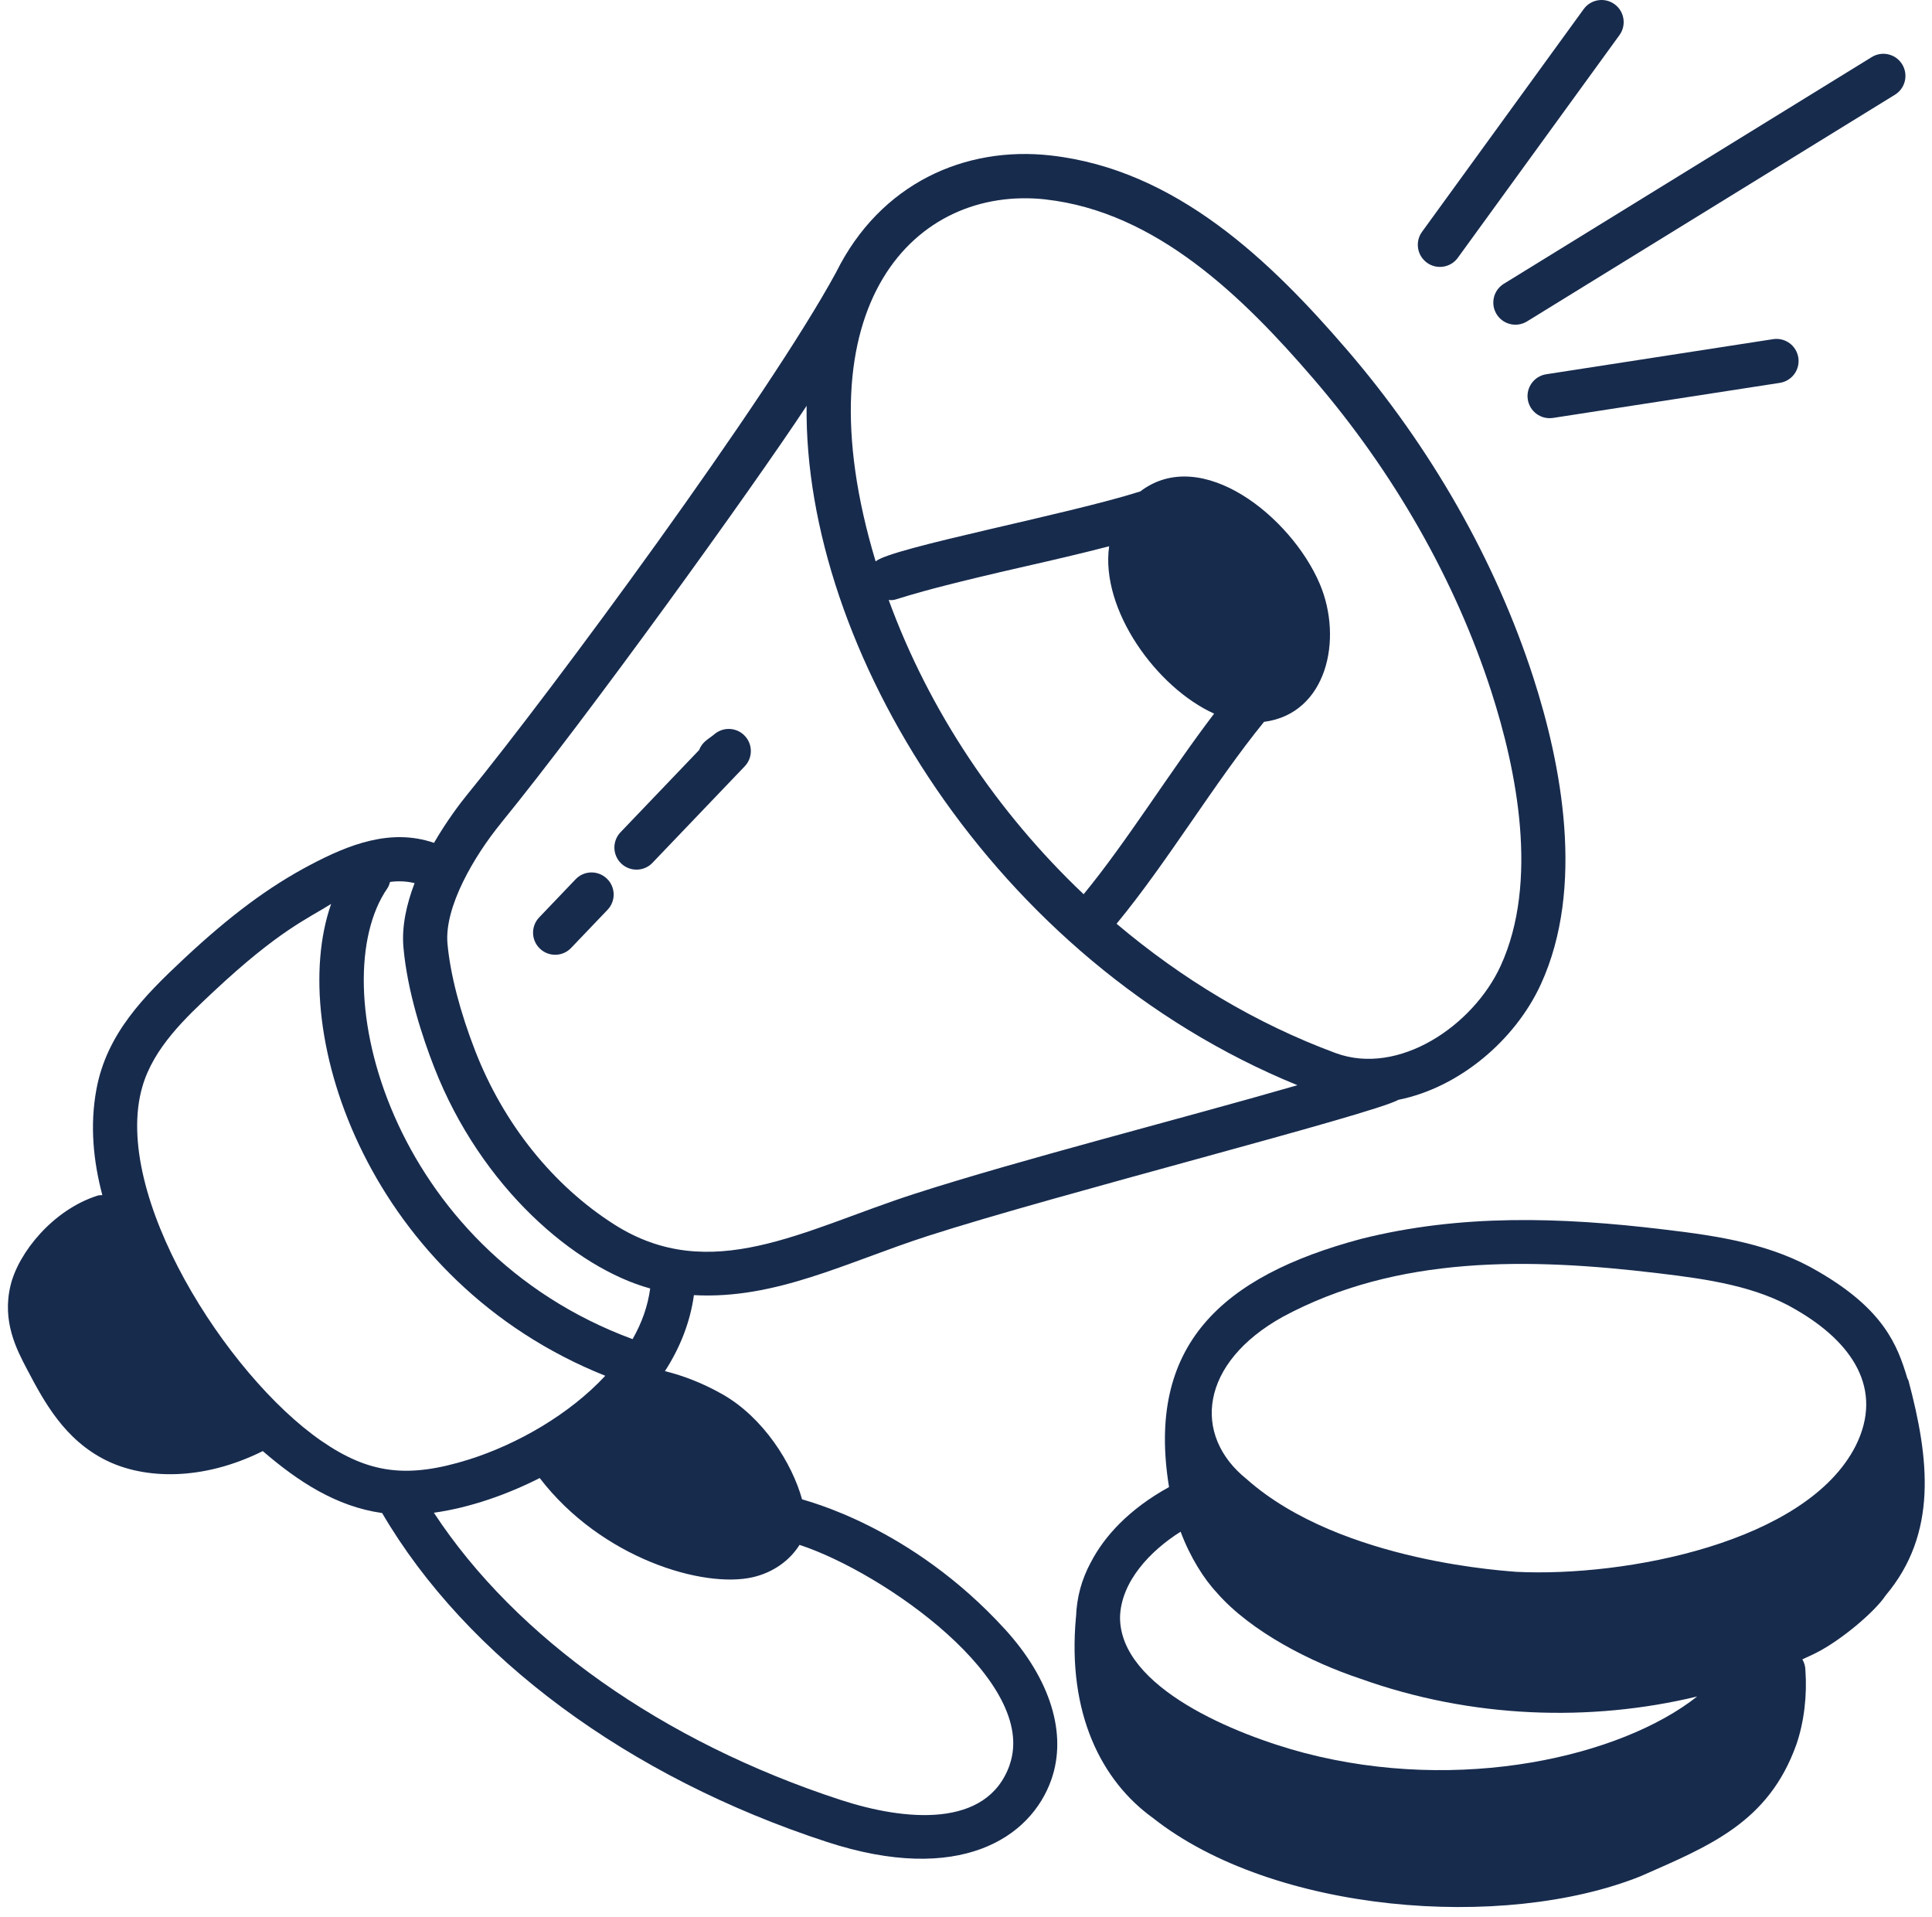
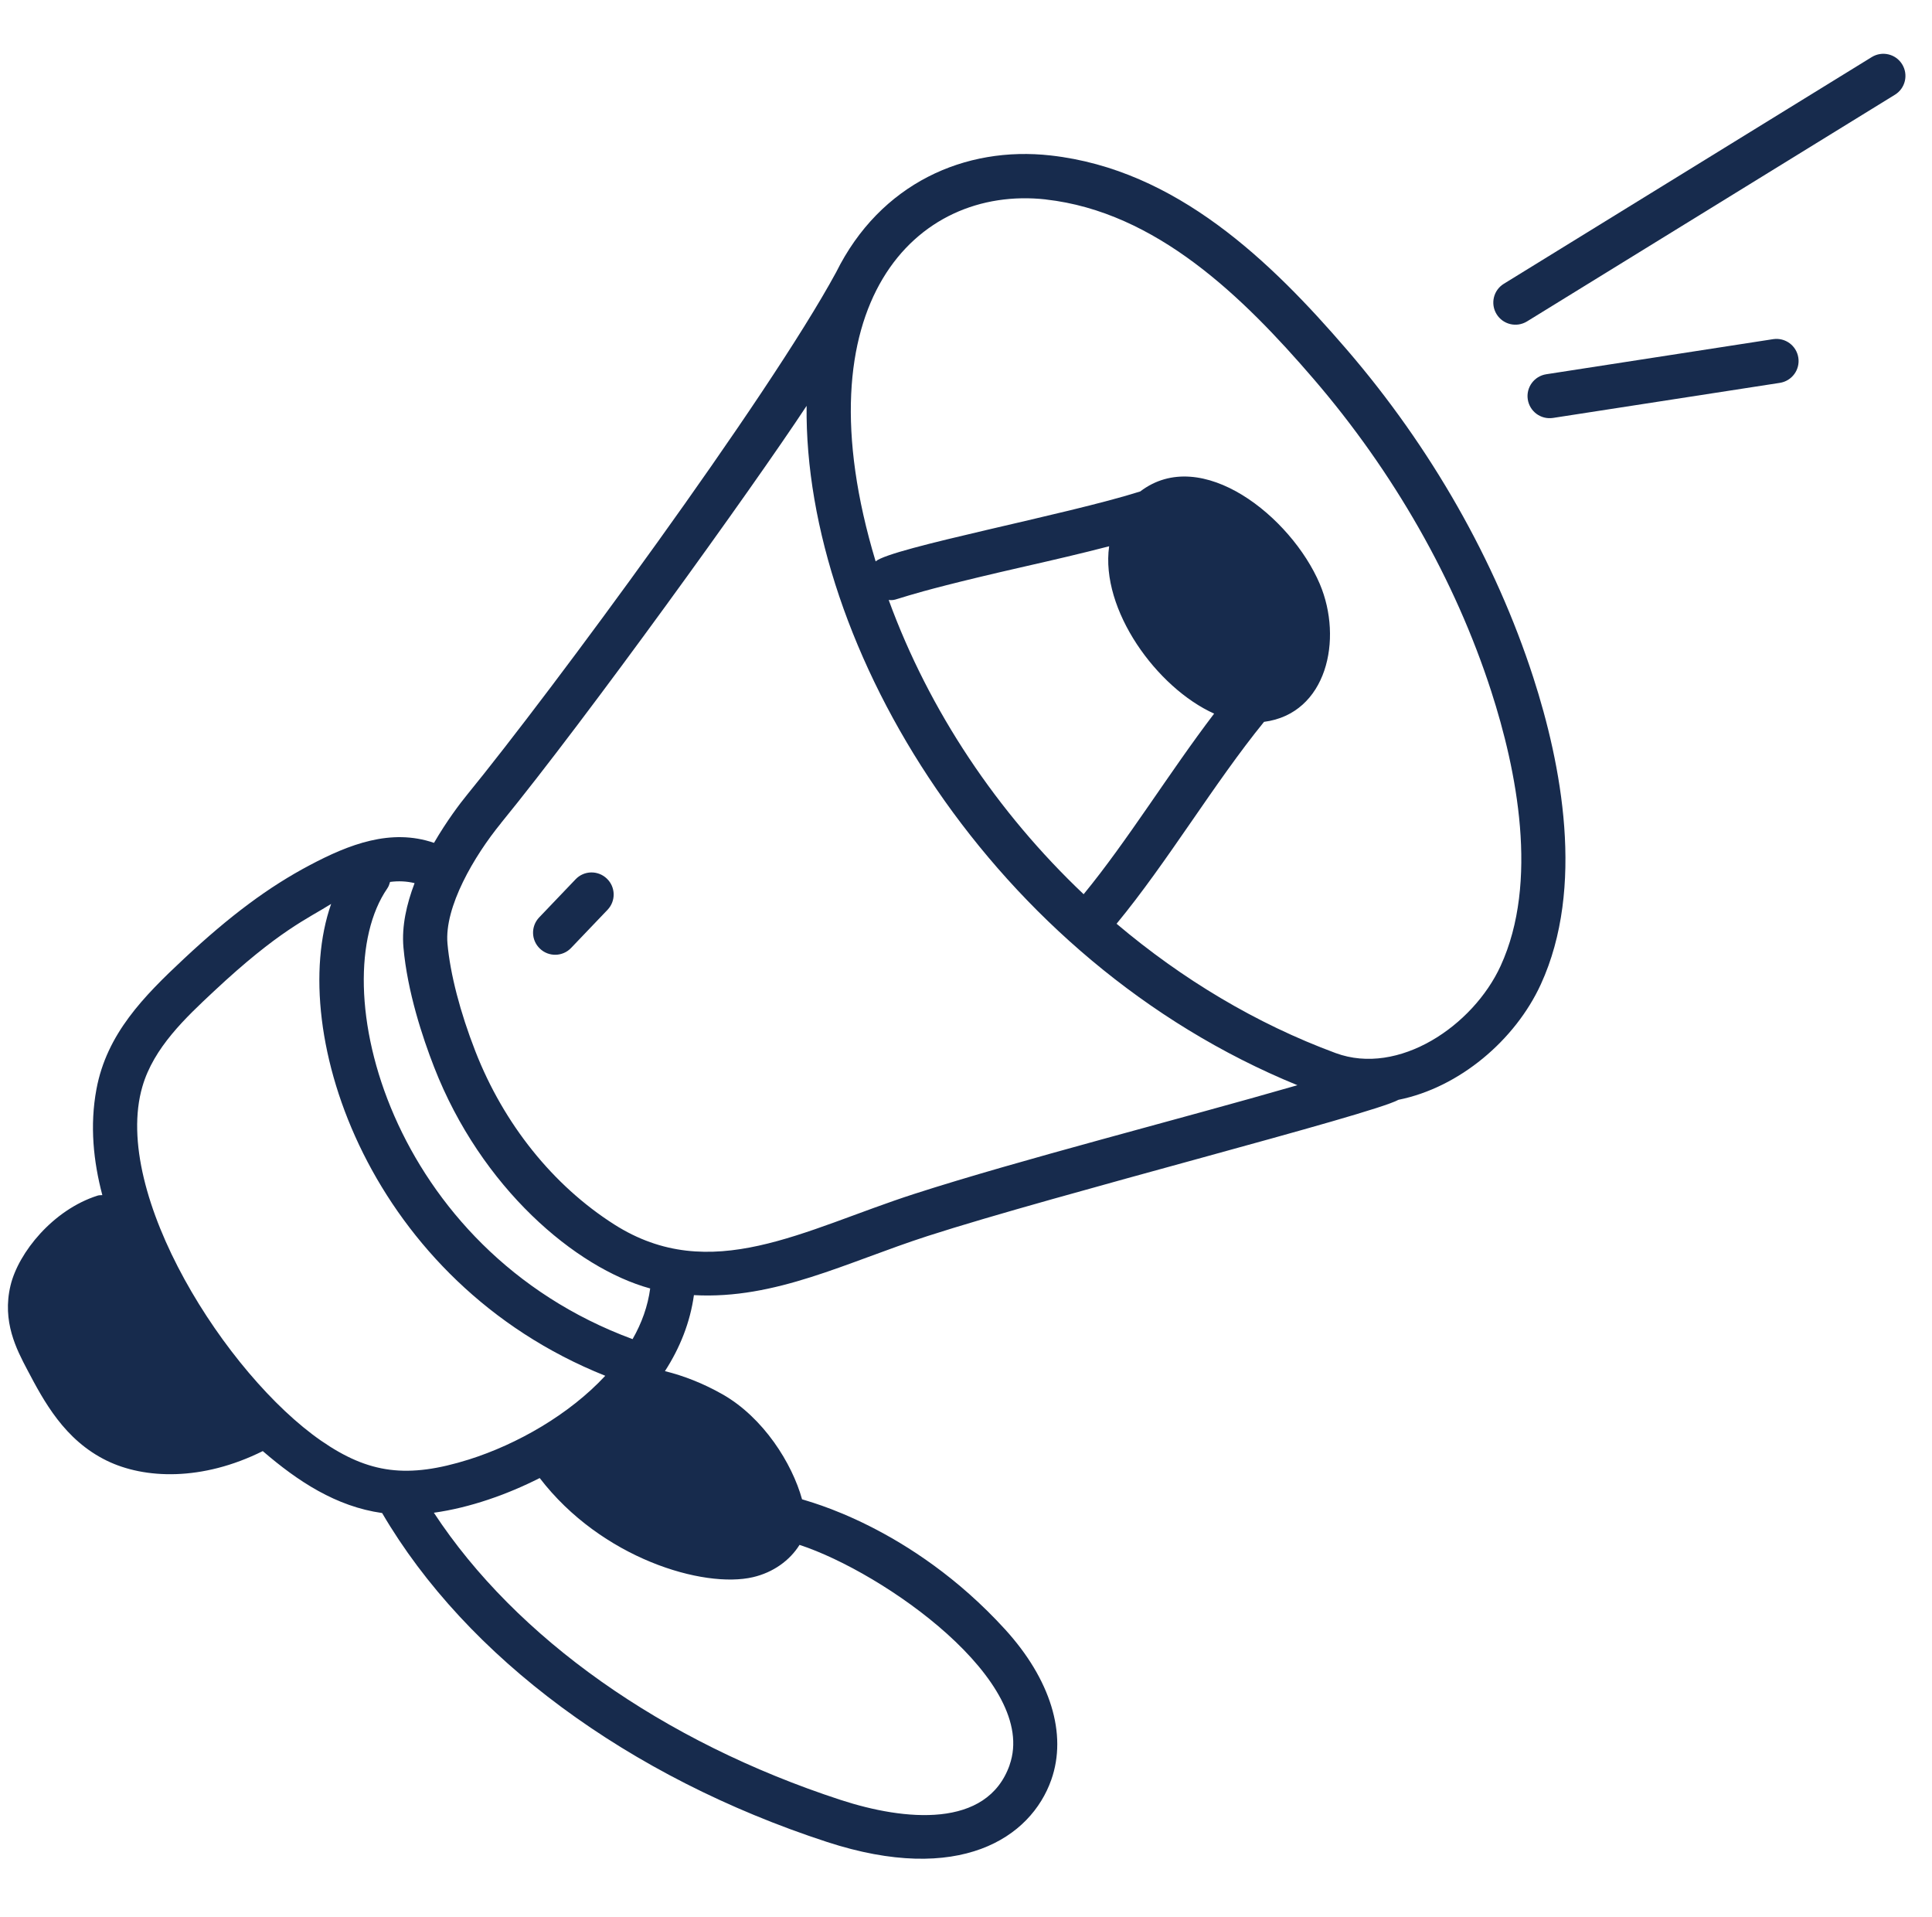
<svg xmlns="http://www.w3.org/2000/svg" width="122" height="121" viewBox="0 0 122 121" fill="none">
-   <path d="M41.203 54.469L47.027 48.379C47.53 47.851 47.544 47.026 47.056 46.482C46.569 45.941 45.747 45.863 45.168 46.307C44.767 46.655 44.357 46.8 44.15 47.35L39.185 52.54C38.652 53.098 38.671 53.981 39.228 54.515C39.786 55.048 40.669 55.027 41.203 54.472V54.469Z" fill="#172B4D" />
  <path d="M36.066 59.843L38.364 57.438C38.897 56.88 38.878 55.997 38.318 55.466C37.763 54.933 36.877 54.952 36.346 55.512L34.048 57.917C33.515 58.475 33.534 59.358 34.094 59.889C34.652 60.425 35.538 60.401 36.066 59.843Z" fill="#172B4D" />
  <path d="M98.067 26.385L112.392 24.171C113.155 24.052 113.677 23.341 113.559 22.579C113.44 21.816 112.732 21.296 111.967 21.412L97.642 23.627C96.879 23.745 96.357 24.459 96.475 25.218C96.591 25.965 97.286 26.501 98.067 26.385Z" fill="#172B4D" />
  <path d="M96.427 20.291L119.66 5.98C120.317 5.576 120.519 4.716 120.115 4.059C119.711 3.402 118.852 3.2 118.195 3.604L94.962 17.916C94.304 18.32 94.102 19.179 94.506 19.836C94.905 20.483 95.759 20.701 96.427 20.291Z" fill="#172B4D" />
-   <path d="M101.954 0.266C101.332 -0.186 100.456 -0.049 100.004 0.576L89.797 14.635C89.345 15.257 89.482 16.132 90.107 16.585C90.724 17.035 91.599 16.903 92.057 16.275L102.264 2.217C102.716 1.594 102.579 0.719 101.954 0.266Z" fill="#172B4D" />
  <path d="M16.596 91.613C18.813 93.522 21.226 95.112 24.13 95.521C29.461 104.631 39.684 112.195 52.223 116.287C60.587 119.016 65.093 116.028 66.386 112.36C67.405 109.475 66.341 106.016 63.466 102.864C57.489 96.313 50.838 94.745 50.647 94.654C50.022 92.386 48.206 89.49 45.618 88.022C44.395 87.33 43.183 86.858 41.989 86.562C42.938 85.094 43.581 83.483 43.819 81.764C48.977 82.047 53.44 79.693 58.583 78.031C66.634 75.431 86.662 70.354 88.308 69.433C92.162 68.659 95.683 65.659 97.297 62.146C100.109 56.023 98.59 48.225 96.82 42.759C94.439 35.406 90.371 28.256 85.056 22.082C80.264 16.517 74.292 10.707 66.351 9.815C60.942 9.204 55.587 11.574 52.802 17.183C48.481 25.148 34.822 43.654 29.48 50.194C29.046 50.725 28.208 51.832 27.406 53.211C24.68 52.276 22.034 53.311 19.575 54.612C16.981 55.98 14.524 57.806 11.607 60.535C9.08 62.898 6.74 65.265 6.09 68.764C5.662 71.065 5.899 73.317 6.462 75.45C6.357 75.458 6.255 75.45 6.152 75.485C3.354 76.377 1.166 79.068 0.665 81.153C0.118 83.434 1.048 85.194 1.724 86.478C2.766 88.453 4.065 90.909 6.745 92.216C9.118 93.374 12.76 93.522 16.601 91.607L16.596 91.613ZM63.755 111.43C62.33 115.463 57.123 114.951 53.087 113.634C41.841 109.965 32.591 103.411 27.398 95.502C29.671 95.184 32.015 94.358 34.081 93.312C37.978 98.393 44.433 100.297 47.549 99.57C48.823 99.273 49.874 98.517 50.488 97.531C55.808 99.276 65.616 106.156 63.752 111.428L63.755 111.43ZM66.036 12.593C73.018 13.376 78.5 18.753 82.937 23.909C88.011 29.803 91.893 36.62 94.161 43.624C95.778 48.618 97.194 55.681 94.757 60.985C93.019 64.764 88.321 67.948 84.343 66.483C79.311 64.624 74.637 61.809 70.508 58.318C73.713 54.439 76.682 49.424 79.82 45.572C83.785 45.062 84.825 40.362 83.341 36.866C81.541 32.634 75.871 28.071 72.003 31.026C67.383 32.494 56.288 34.581 55.294 35.441C50.391 19.189 57.828 11.685 66.034 12.59L66.036 12.593ZM76.668 45.054C73.851 48.748 71.184 53.101 68.428 56.454C62.976 51.288 58.677 44.885 56.118 37.878C56.861 37.93 55.905 37.768 64.708 35.764C66.497 35.357 68.312 34.937 70.039 34.487C69.476 38.487 73.037 43.417 76.671 45.054H76.668ZM31.635 51.964C37.065 45.316 47.49 30.848 50.935 25.622C50.758 40.863 62.675 60.646 81.929 68.511C74.376 70.693 64.433 73.212 57.721 75.378C50.736 77.635 44.874 81.18 38.781 77.298C34.919 74.839 31.805 70.954 30.016 66.364C29.054 63.897 28.429 61.486 28.257 59.574C28.049 57.262 29.946 54.033 31.637 51.967L31.635 51.964ZM26.18 55.754C25.679 57.068 25.356 58.469 25.477 59.821C25.727 62.599 26.67 65.465 27.416 67.377C30.38 74.982 36.341 80.051 41.057 81.344C40.909 82.454 40.527 83.526 39.945 84.542C24.599 78.879 20.327 62.09 24.456 56.088C24.545 55.961 24.591 55.819 24.631 55.678C25.167 55.608 25.682 55.633 26.18 55.754ZM8.992 68.597C9.705 66.135 11.726 64.247 13.509 62.58C17.625 58.728 19.435 58 20.911 57.066C18.034 65.271 23.422 80.943 38.221 86.856C35.942 89.309 32.65 91.182 29.612 92.141C25.741 93.355 23.298 93.048 20.27 90.95C14.301 86.812 7.014 75.383 8.992 68.597Z" fill="#172B4D" />
-   <path d="M68.87 98.654C68.301 99.724 67.997 100.82 67.948 102.075C67.948 102.083 67.943 102.089 67.943 102.097C67.383 108.193 69.57 112.451 72.816 114.781C80.388 120.762 94.904 121.928 103.592 118.453C107.95 116.535 111.673 115.062 113.434 110.138C113.93 108.707 114.119 106.999 114.006 105.459C114.006 105.208 113.935 104.966 113.814 104.758C114.1 104.618 114.407 104.494 114.687 104.346C116.241 103.568 118.394 101.755 119.075 100.72C122.375 96.804 121.828 92.076 120.514 87.157C120.5 87.104 120.462 87.066 120.443 87.015C119.821 84.916 118.943 82.675 114.865 80.302C111.921 78.543 108.545 78.028 105.065 77.619C98.557 76.832 92.246 76.638 85.967 78.209C77.096 80.574 72.369 84.965 73.821 93.881C71.297 95.271 69.724 96.992 68.87 98.66V98.654ZM81.013 83.128C88.227 79.246 96.545 79.4 104.731 80.385C107.904 80.76 110.956 81.218 113.445 82.705C116.923 84.722 118.984 87.672 117.181 91.276C114.084 97.383 102.652 99.573 95.742 99.233C95.556 99.19 84.722 98.703 78.726 93.383C75.254 90.603 75.776 86.031 81.01 83.13L81.013 83.128ZM76.848 100.561C79.003 103.021 82.796 104.947 85.878 105.97C92.908 108.497 100.44 108.726 107.172 107.102C102.361 110.9 92.224 113.249 82.349 110.663C78.055 109.526 70.726 106.563 70.726 102.105C70.779 99.867 72.622 97.911 74.553 96.699C75.151 98.307 76.048 99.718 76.851 100.559L76.848 100.561Z" fill="#172B4D" />
</svg>